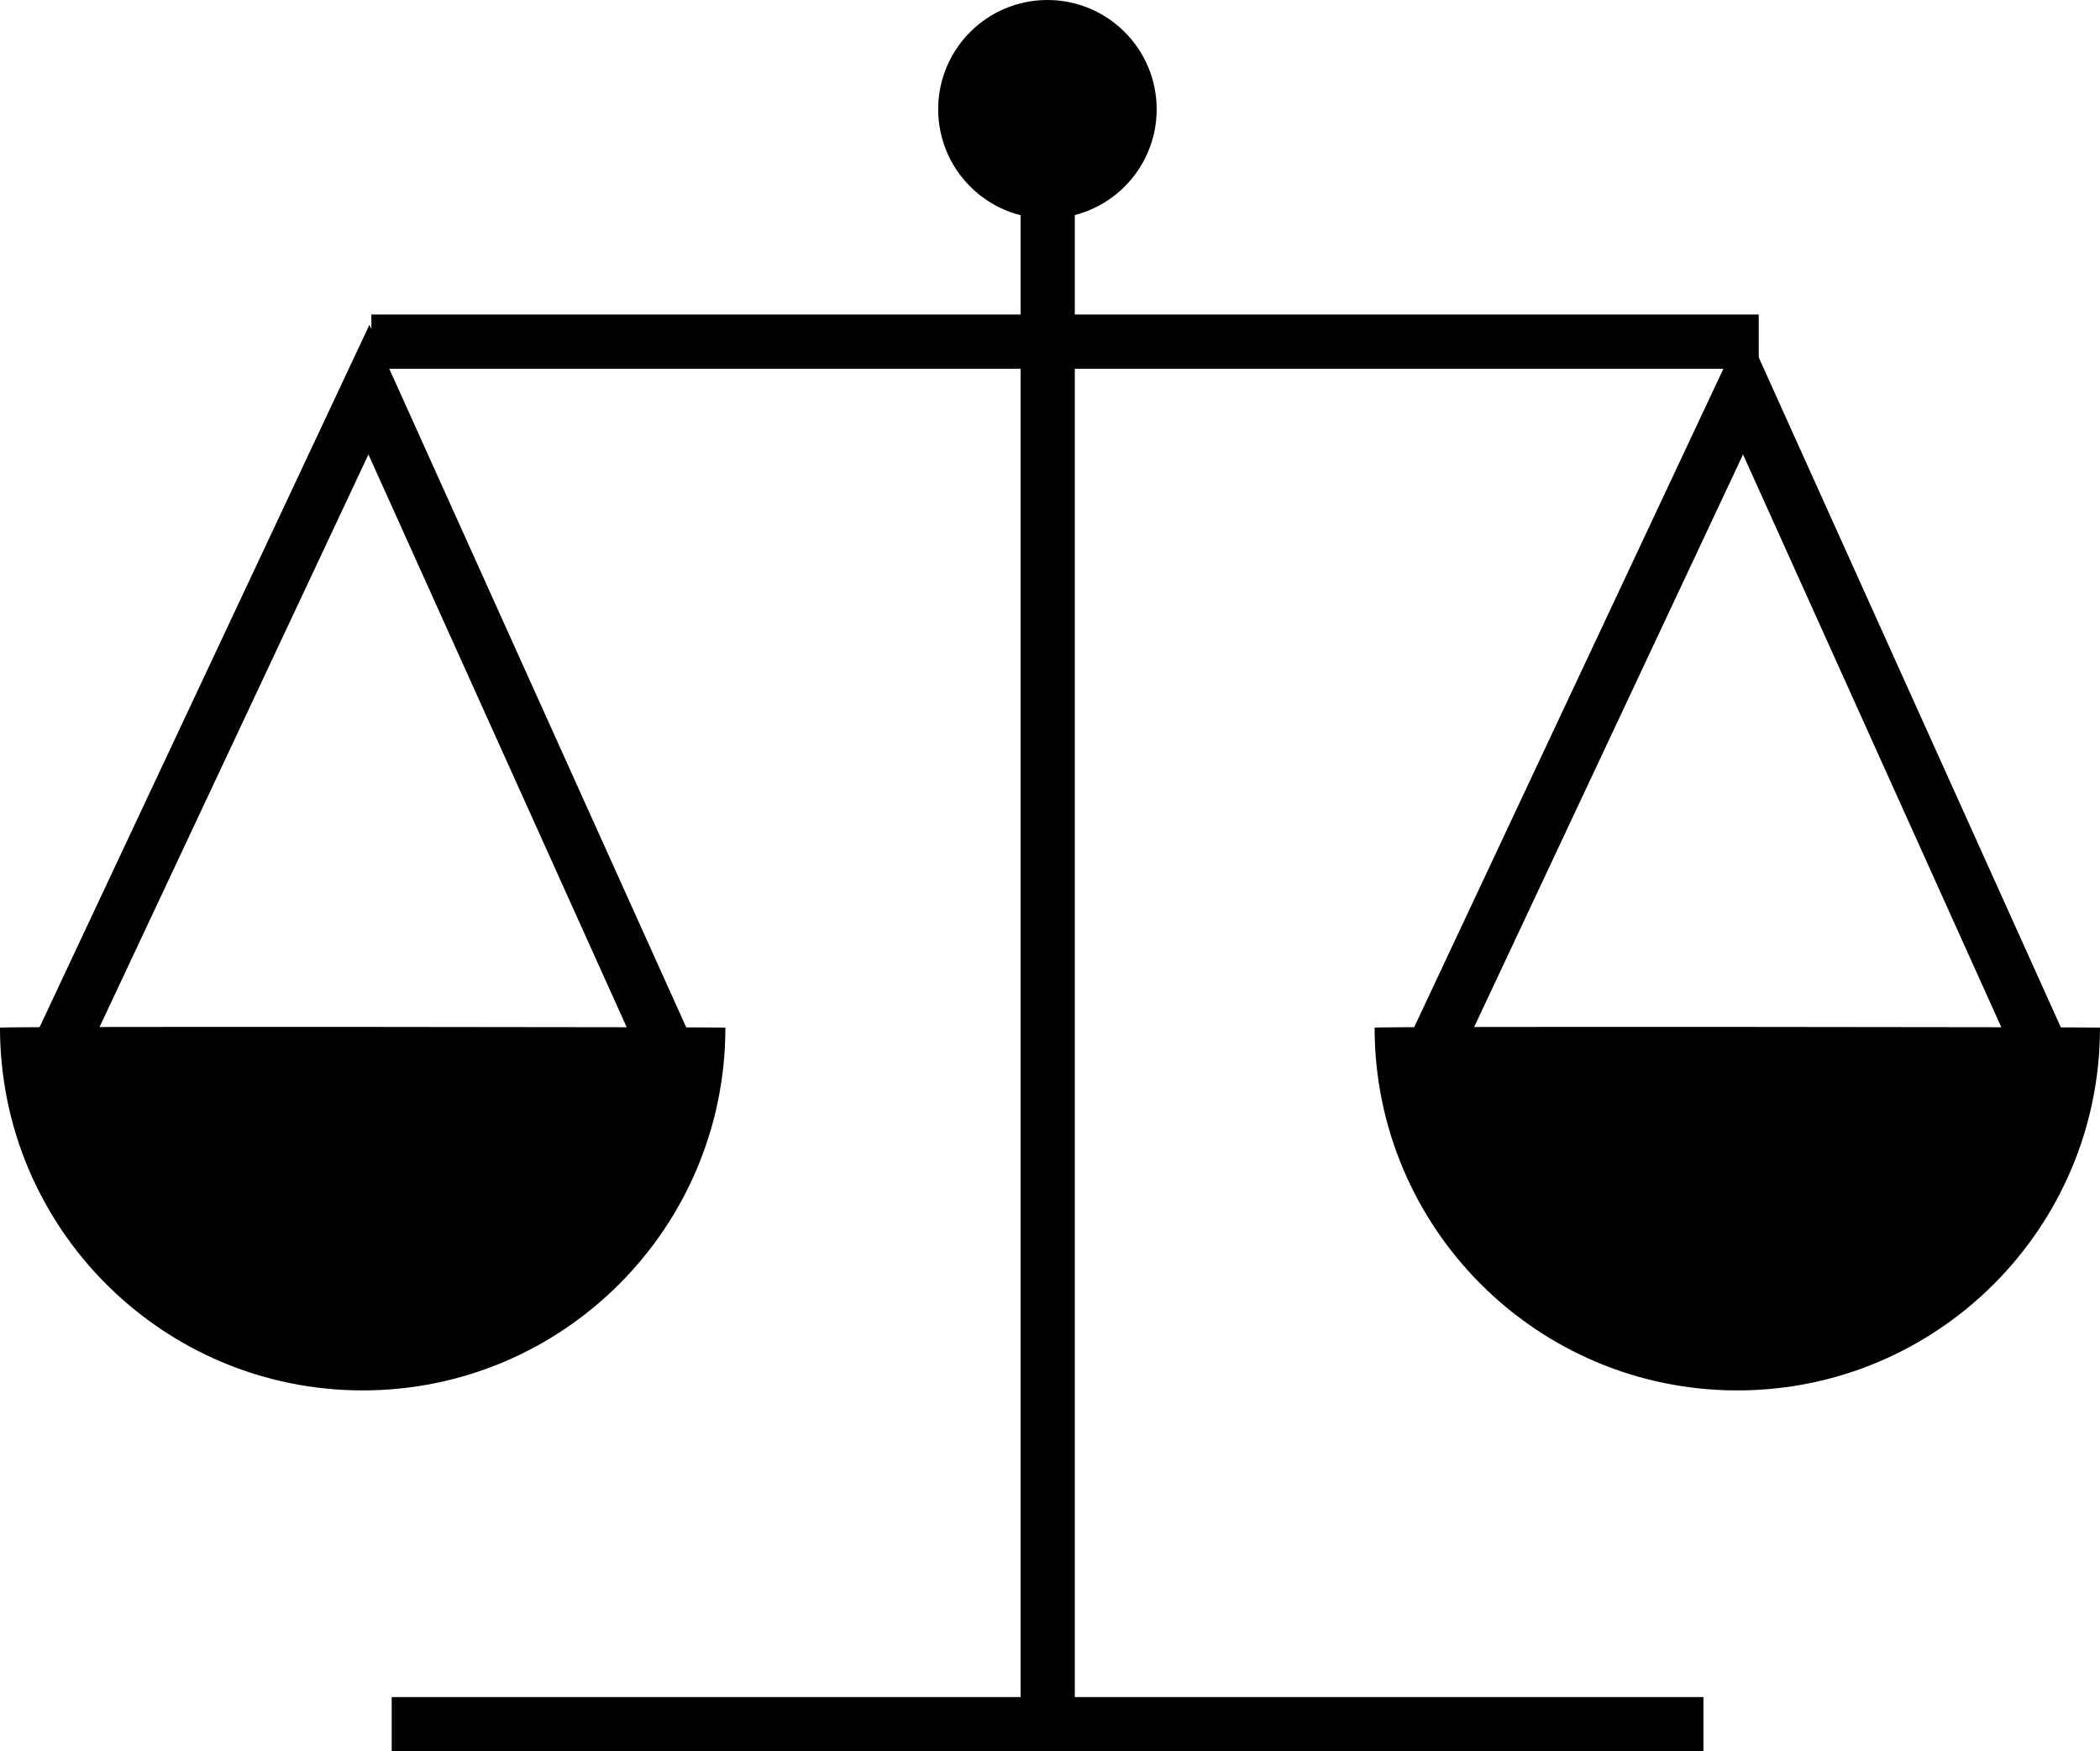
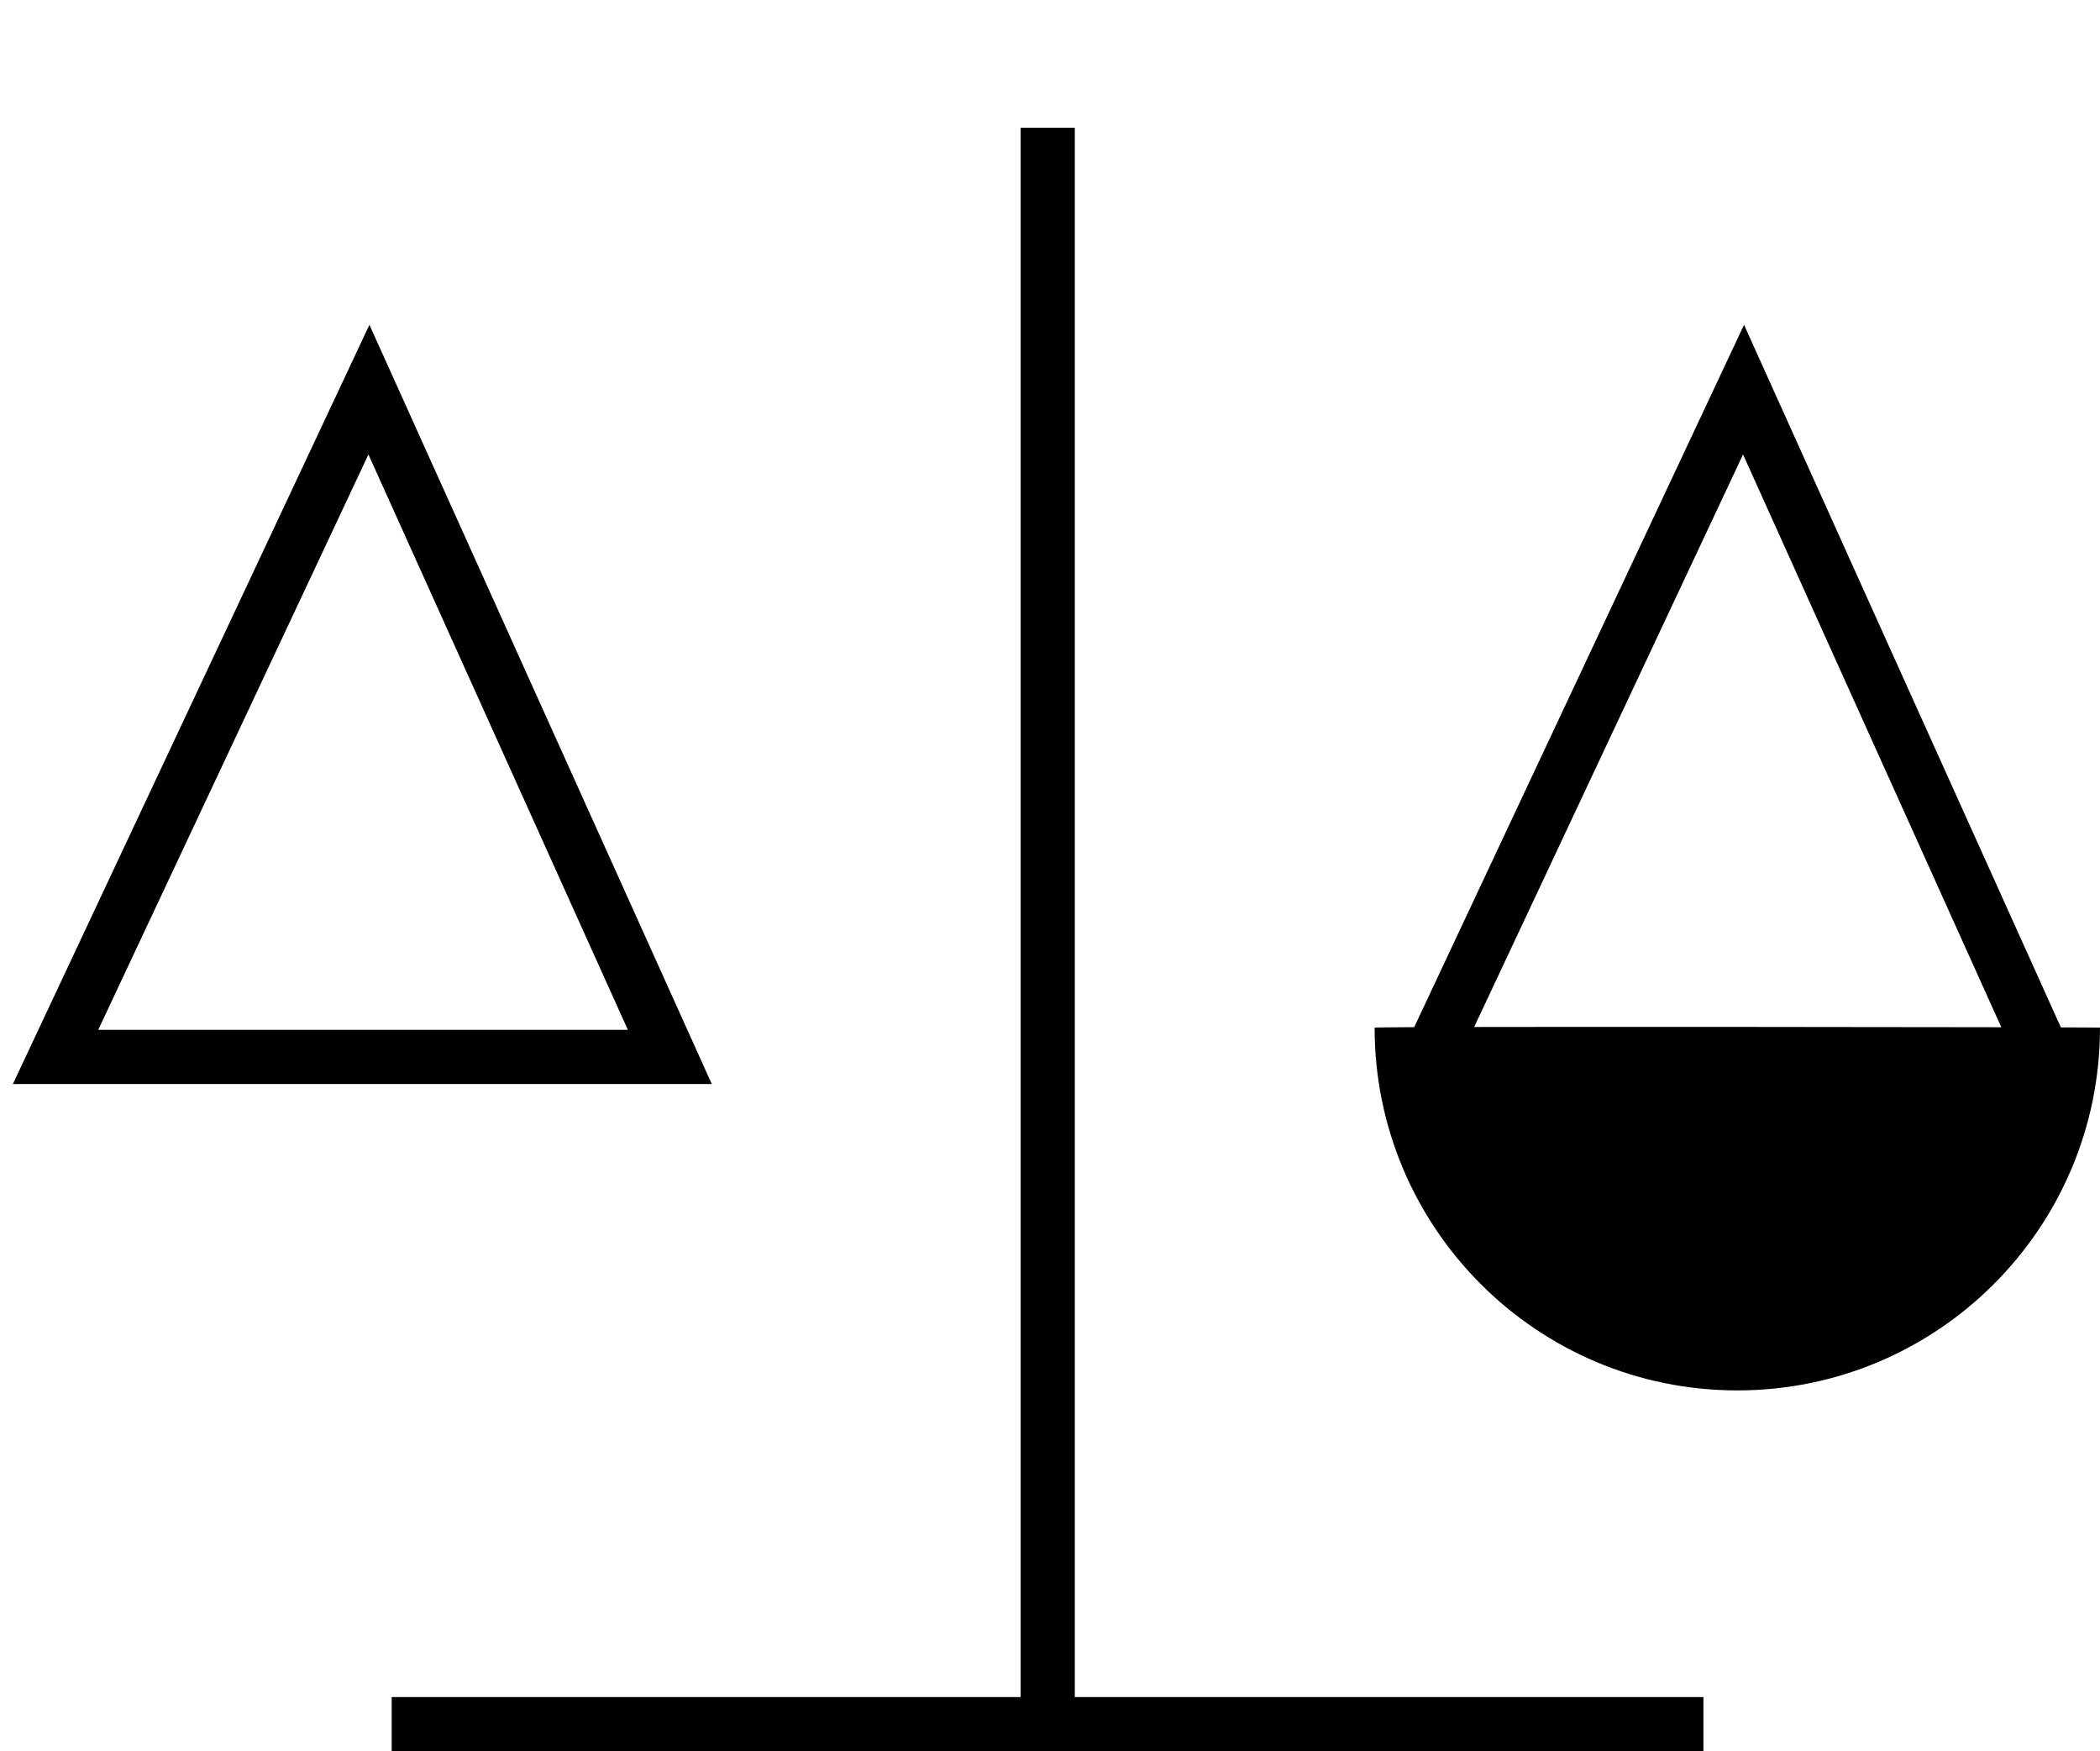
<svg xmlns="http://www.w3.org/2000/svg" viewBox="0 0 77.47 64.59">
  <g>
-     <line x1="13.7" y1="12.6" x2="64.88" y2="12.6" style="fill: none; stroke: #000; stroke-width: 2px;" />
    <line x1="14.45" y1="63.59" x2="62.84" y2="63.59" style="fill: none; stroke: #000; stroke-width: 2px;" />
    <line x1="38.65" y1="4.71" x2="38.65" y2="63.59" style="fill: none; stroke: #000; stroke-width: 2px;" />
-     <circle cx="38.64" cy="4.03" r="4.03" />
    <path d="M2.05,38.98L13.61,14.37l11.1,24.61H2.05Z" style="fill: none; stroke: #000; stroke-width: 2px;" />
    <path d="M52.76,38.98l11.56-24.61,11.1,24.61h-22.66Z" style="fill: none; stroke: #000; stroke-width: 2px;" />
-     <path d="M26.76,37.9c0,7.39-5.99,13.38-13.38,13.38S0,45.29,0,37.9c0-.05,26.78-.02,26.76,0Z" />
    <path d="M77.47,37.9c0,7.39-5.99,13.38-13.38,13.38s-13.38-5.99-13.38-13.38c0-.05,26.78-.02,26.76,0Z" />
  </g>
</svg>